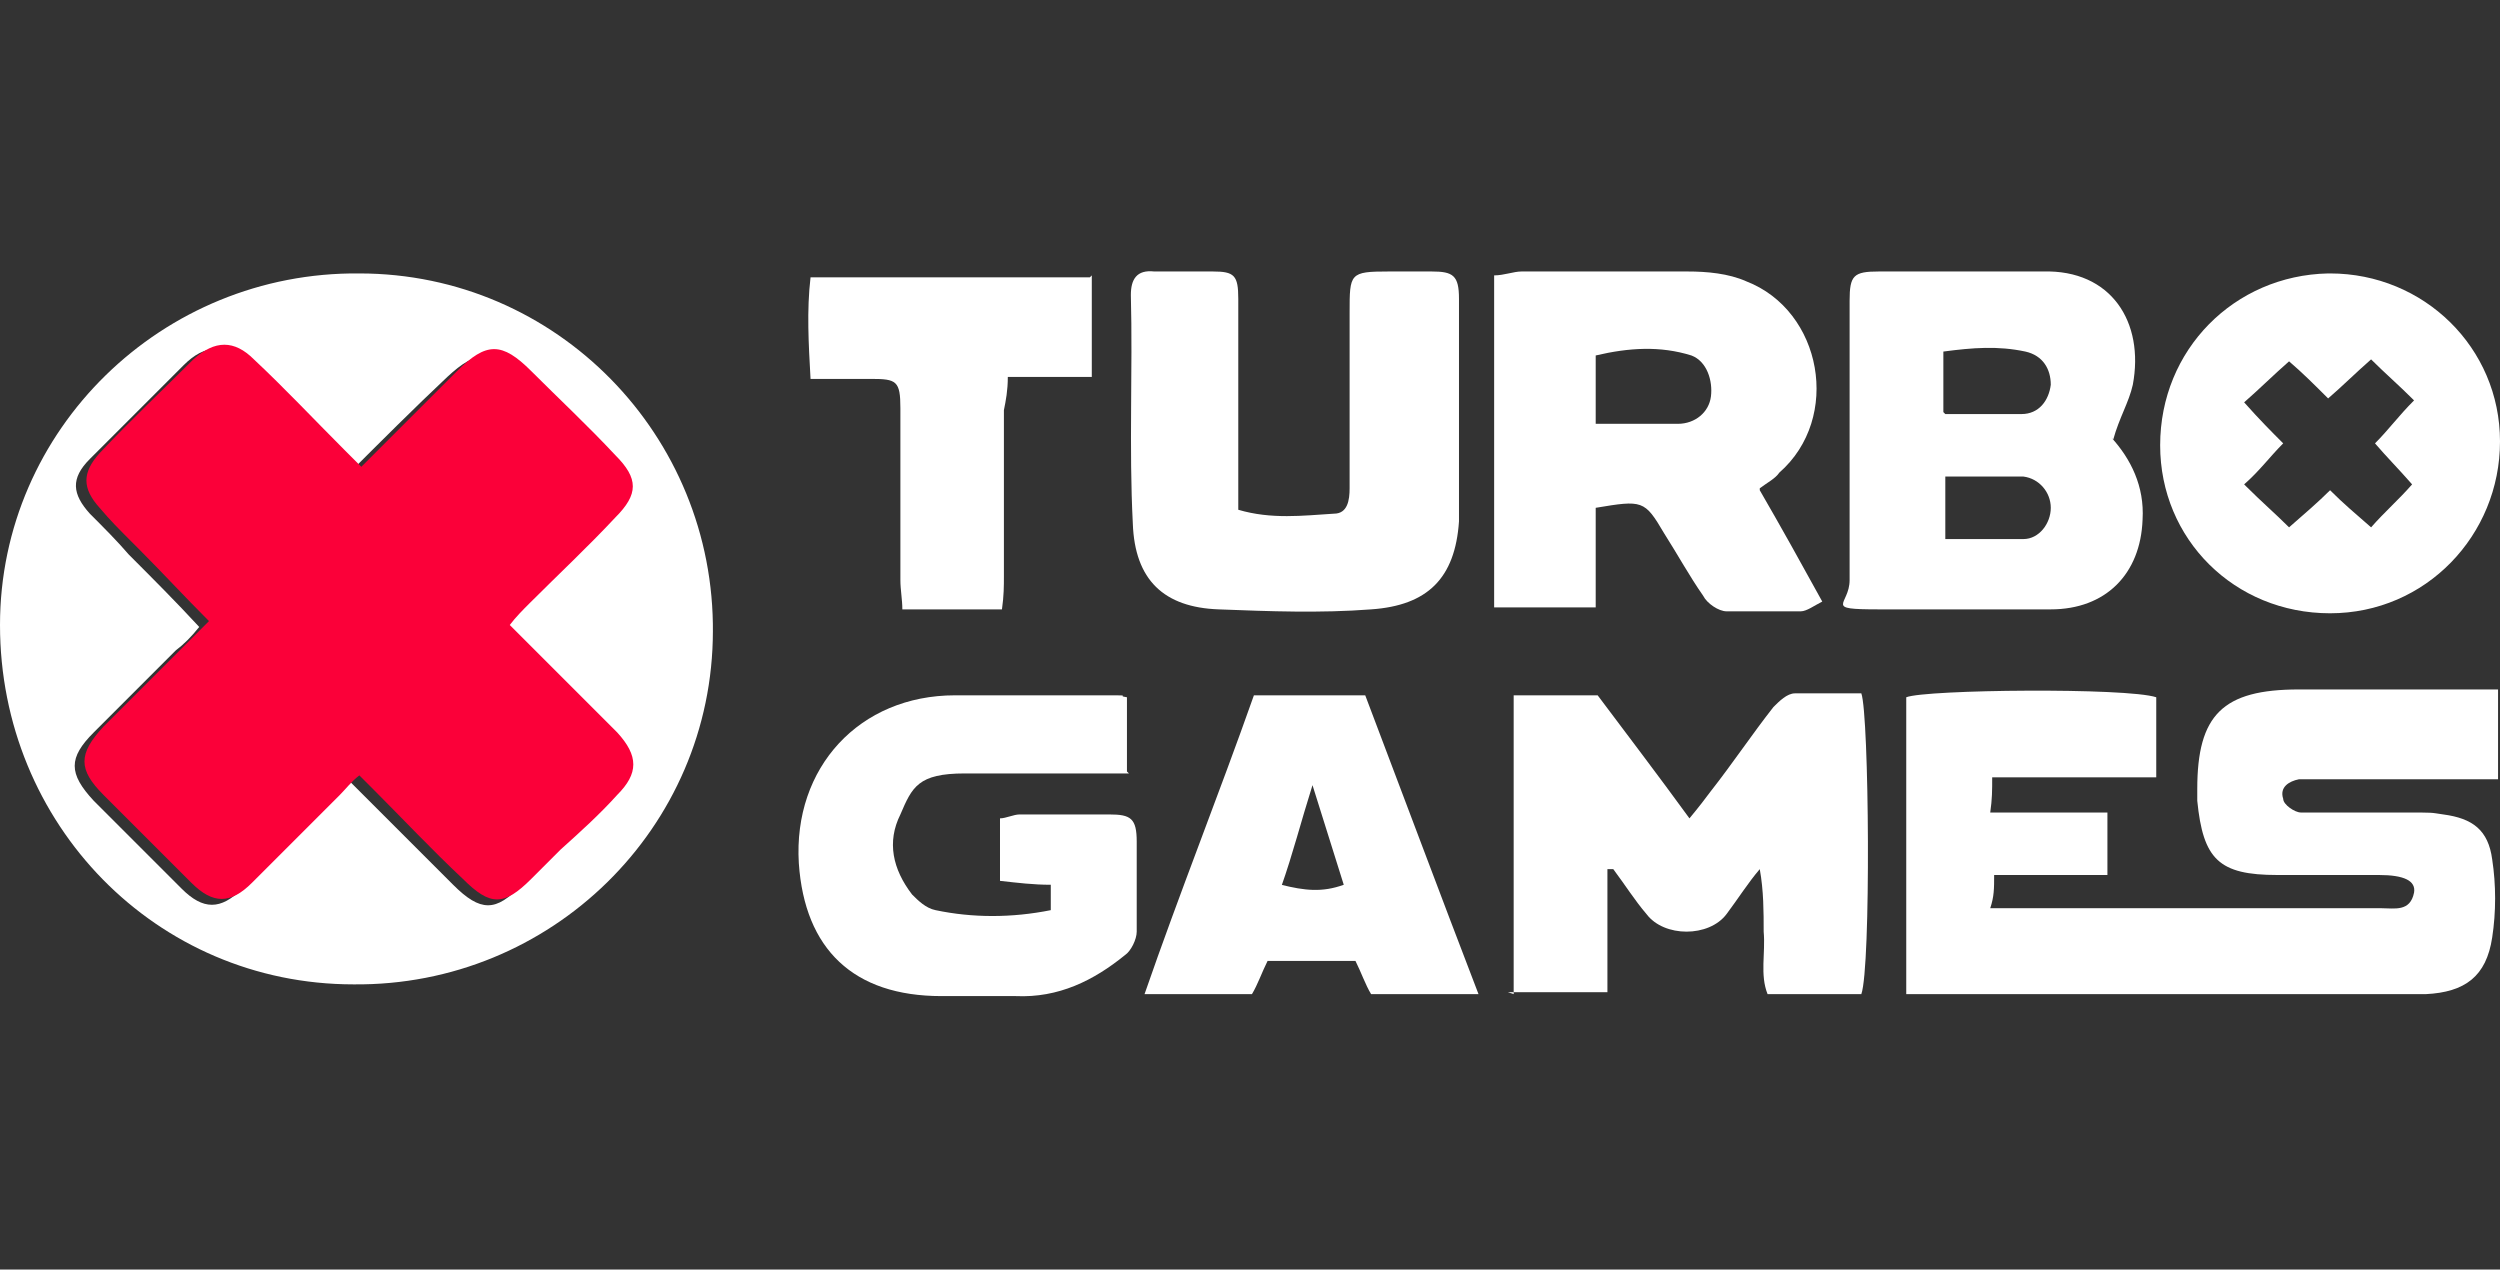
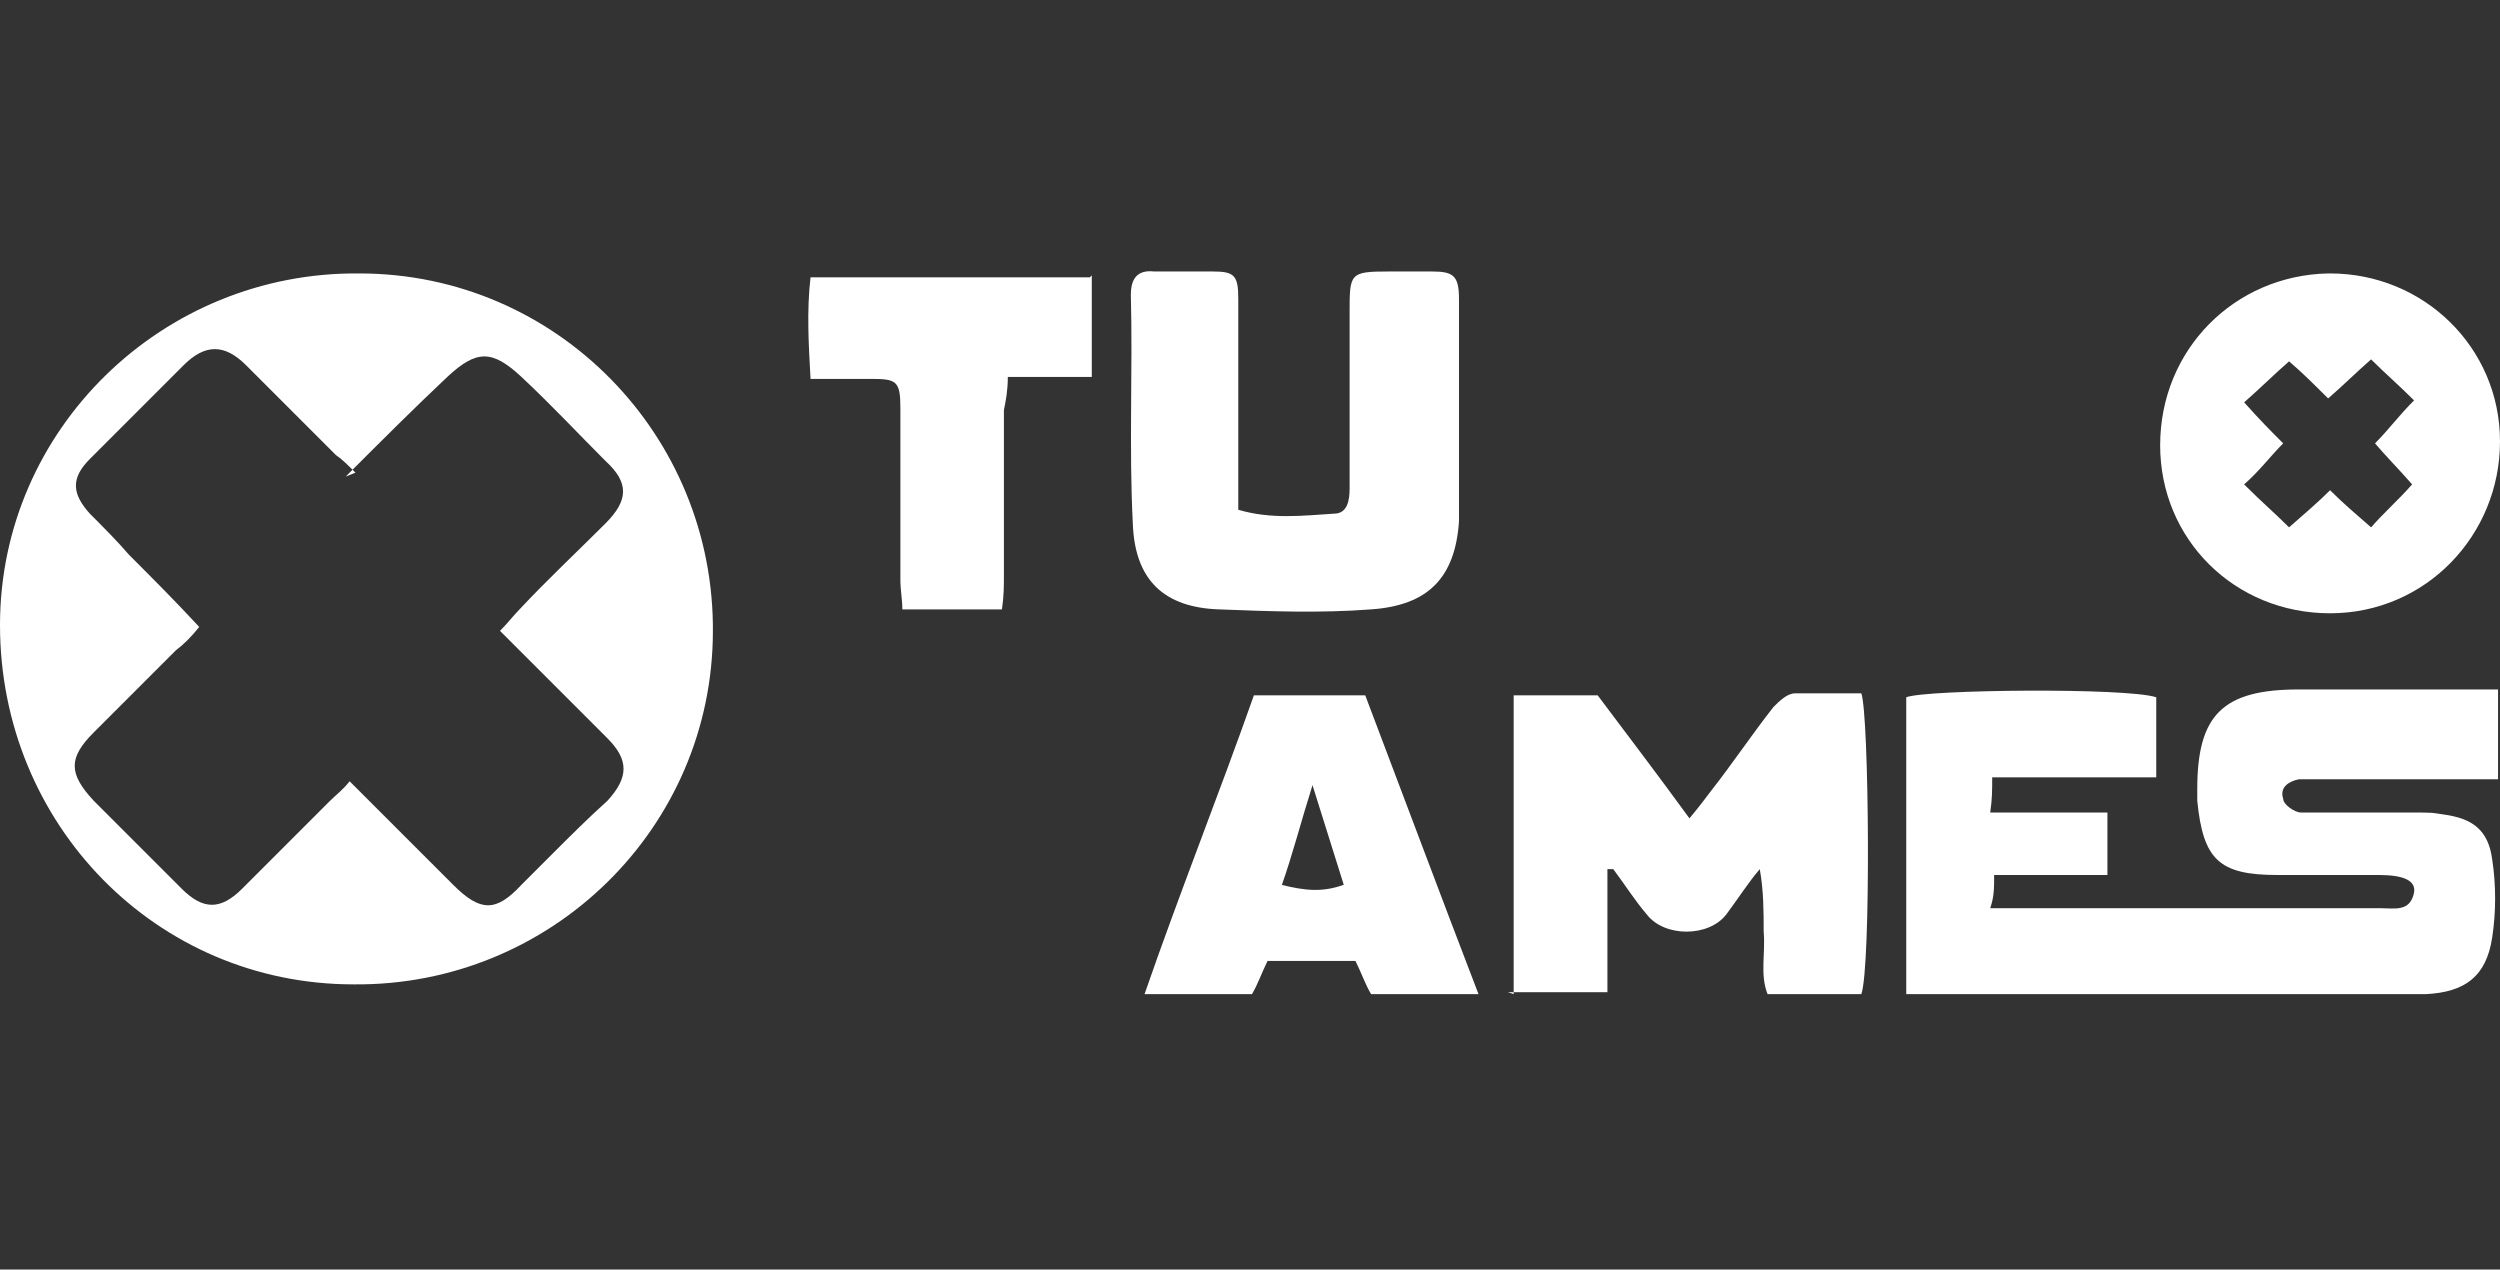
<svg xmlns="http://www.w3.org/2000/svg" version="1.1" viewBox="0 0 128 65">
  <rect x="0" y="0" width="128" height="65" fill="#333333" stroke="none" />
  <defs>
    <style>
      .cls-1 {
        fill: #fff;
      }

      .cls-2 {
        fill: #fb0039;
      }
    </style>
  </defs>
  <g>
    <g id="Layer_1">
      <g>
        <path class="cls-1" d="M36.5,32.3c0,10.1-8.3,18.2-18.4,18.1C8,50.4,0,42.2,0,32,0,22,8.3,13.9,18.4,14c10.1,0,18.2,8.3,18.1,18.4ZM18.2,24.2c-.4-.4-.7-.7-1-.9-1.5-1.5-3.1-3.1-4.6-4.6-1.1-1.1-2.1-1.1-3.2,0-1.6,1.6-3.2,3.2-4.8,4.8-1,1-.9,1.8,0,2.8.7.7,1.4,1.4,2,2.1,1.2,1.2,2.4,2.4,3.6,3.7-.4.5-.8.9-1.2,1.2-1.4,1.4-2.8,2.8-4.2,4.2-1.3,1.3-1.3,2.1,0,3.5,1.5,1.5,3,3,4.5,4.5,1.1,1.1,2,1.1,3.1,0,1.5-1.5,3-3,4.5-4.5.3-.3.7-.6,1-1,.3.3.5.5.7.7,1.5,1.5,3.1,3.1,4.6,4.6,1.4,1.4,2.2,1.4,3.5,0,.5-.5,1-1,1.5-1.5,1-1,1.9-1.9,2.9-2.8,1.1-1.2,1.1-2.1,0-3.2l-1.3-1.3-4.2-4.2c.4-.4.7-.8,1-1.1,1.4-1.5,2.9-2.9,4.4-4.4,1.2-1.2,1.2-2.1,0-3.2-1.4-1.4-2.8-2.9-4.3-4.3-1.5-1.4-2.3-1.4-3.8,0-1.7,1.6-3.4,3.3-5.2,5.1Z" />
        <path class="cls-1" d="M127.9,35.6v4.3h-9.2c-.3,0-.7,0-1,0-.5.1-1,.4-.8,1,0,.3.6.7.9.7,1.7,0,3.5,0,5.2,0s1.4,0,2.1.1c1.5.2,2.3.8,2.5,2.3.2,1.3.2,2.7,0,4-.3,2-1.4,2.8-3.4,2.9-.7,0-1.4,0-2,0h-23.3c-.4,0-.7,0-1.3,0v-15.2c1-.4,11.3-.5,12.8,0v4.1h-8.4c0,.7,0,1.1-.1,1.8h6v3.2h-5.8c0,.7,0,1.1-.2,1.7.5,0,.9,0,1.3,0h18.7c.7,0,1.5.2,1.7-.8.1-.6-.5-.9-1.8-.9h-5.2c-3,0-3.8-.8-4.1-3.8,0-.2,0-.4,0-.6,0-3.8,1.3-5.1,5.2-5.1h8.7c.4,0,.9,0,1.5,0Z" />
-         <path class="cls-1" d="M90.1,25.1c1.1,1.9,2.1,3.7,3.2,5.7-.4.2-.8.5-1.1.5-1.3,0-2.5,0-3.8,0-.4,0-1-.4-1.2-.8-.7-1-1.3-2.1-2-3.2-1-1.7-1.1-1.7-3.5-1.3,0,1.6,0,3.3,0,5.1h-5.2V14.1c.5,0,1-.2,1.4-.2,2.8,0,5.7,0,8.5,0,1,0,2.1.1,3,.5,3.9,1.5,4.9,7,1.7,9.8-.2.3-.6.5-1,.8ZM81.8,21.7c1.4,0,2.8,0,4.1,0,.9,0,1.6-.6,1.7-1.4s-.2-1.8-1-2.1c-1.6-.5-3.2-.4-4.9,0v3.5Z" />
        <path class="cls-1" d="M77.5,50.9v-15.3h4.3c1.5,2,3.1,4.1,4.7,6.3.5-.6.8-1,1.1-1.4,1.1-1.4,2.1-2.9,3.2-4.3.3-.3.7-.7,1.1-.7,1.1,0,2.3,0,3.4,0,.4,1.1.5,14,0,15.4h-4.8c-.4-1-.1-2.1-.2-3.2,0-1,0-2.1-.2-3.2-.6.7-1.1,1.5-1.7,2.3-.9,1.2-3.2,1.2-4.1,0-.6-.7-1.1-1.5-1.7-2.3,0,0-.2,0-.3,0v6.3c-1.7,0-3.3,0-5.1,0Z" />
        <path class="cls-1" d="M63.4,26.1c1.7.5,3.3.3,4.9.2.7,0,.8-.7.8-1.3v-9c0-2,0-2.1,2-2.1h2.2c1.1,0,1.4.2,1.4,1.4,0,2.3,0,4.5,0,6.8s0,3.1,0,4.6c-.2,2.9-1.6,4.3-4.5,4.5-2.6.2-5.2.1-7.8,0-2.8-.1-4.3-1.5-4.4-4.4-.2-3.9,0-7.8-.1-11.7,0-.8.3-1.3,1.2-1.2,1,0,2,0,3,0,1.1,0,1.3.2,1.3,1.4v9c0,.6,0,1.2,0,1.8Z" />
-         <path class="cls-1" d="M108.1,22.4c1,1.1,1.7,2.5,1.6,4.2-.1,2.8-1.9,4.6-4.7,4.6-2.9,0-5.9,0-8.8,0s-1.5-.2-1.5-1.5v-14.3c0-1.3.2-1.5,1.5-1.5,2.8,0,5.6,0,8.4,0,3.5-.1,5.2,2.6,4.6,5.8-.2.9-.7,1.7-1,2.8ZM99.6,21.2c1.4,0,2.6,0,3.9,0,.9,0,1.4-.7,1.5-1.5,0-.8-.4-1.5-1.3-1.7-1.4-.3-2.7-.2-4.2,0,0,1.1,0,2.1,0,3.1ZM99.6,27.6c1.4,0,2.8,0,4,0,.8,0,1.4-.8,1.4-1.6s-.6-1.5-1.4-1.6c-1.3,0-2.7,0-4,0v3.1Z" />
        <path class="cls-1" d="M119.3,14c4.8,0,8.7,3.8,8.7,8.6,0,4.8-3.8,8.8-8.7,8.8s-8.7-3.8-8.7-8.6c0-4.9,3.8-8.7,8.6-8.8ZM115,24.9c.8.8,1.5,1.4,2.2,2.1.8-.7,1.5-1.3,2.1-1.9.7.7,1.3,1.2,2.1,1.9.7-.8,1.4-1.4,2.1-2.2-.7-.8-1.3-1.4-1.9-2.1.7-.7,1.2-1.4,2-2.2-.8-.8-1.5-1.4-2.2-2.1-.8.7-1.5,1.4-2.2,2-.7-.7-1.3-1.3-2-1.9-.8.7-1.5,1.4-2.3,2.1.8.9,1.4,1.5,2,2.1-.7.7-1.2,1.4-2,2.1Z" />
-         <path class="cls-1" d="M57.8,39.6c-.5,0-1,0-1.4,0-2.3,0-4.6,0-7,0s-2.7.7-3.3,2.1c-.7,1.4-.4,2.8.6,4.1.3.3.7.7,1.2.8,1.9.4,3.9.4,5.9,0,0-.5,0-.8,0-1.3-.9,0-1.7-.1-2.6-.2v-3.2c.3,0,.7-.2,1-.2,1.5,0,3.1,0,4.6,0,1.1,0,1.4.2,1.4,1.4,0,1.5,0,3.1,0,4.6,0,.4-.3,1-.6,1.2-1.6,1.3-3.4,2.2-5.6,2.1-1.3,0-2.5,0-3.8,0-4.5,0-7-2.4-7.3-6.8-.3-4.9,3.1-8.6,8-8.6s4.7,0,7.1,0,1,0,1.7.1c0,1.3,0,2.5,0,3.8Z" />
        <path class="cls-1" d="M75.8,50.9h-5.6c-.3-.5-.5-1.1-.8-1.7h-4.5c-.3.6-.5,1.2-.8,1.7h-5.5c1.8-5.2,3.8-10.2,5.6-15.3h5.7c1.9,5,3.8,10.1,5.8,15.3ZM65.6,45.3c1.2.3,2.1.4,3.2,0-.5-1.6-1-3.2-1.6-5.1-.6,1.9-1,3.5-1.6,5.2Z" />
        <path class="cls-1" d="M55.9,14.1v5.2h-4.3c0,.7-.1,1.2-.2,1.7v8.5c0,.5,0,1-.1,1.7h-5.1c0-.5-.1-1-.1-1.5v-8.8c0-1.4-.2-1.5-1.5-1.5h-3.1c-.1-1.8-.2-3.5,0-5.2h14.3Z" />
-         <path class="cls-2" d="M18.2,24.2l5.2-5.2c1.5-1.5,2.3-1.5,3.8,0,1.4,1.4,2.9,2.8,4.3,4.3,1.2,1.2,1.2,2,0,3.2-1.4,1.5-2.9,2.9-4.4,4.4-.3.3-.7.7-1,1.1,1.4,1.4,2.8,2.8,4.2,4.2.4.4.9.9,1.3,1.3,1.1,1.2,1.1,2.1,0,3.2-.9,1-1.9,1.9-2.9,2.8l-1.5,1.5c-1.4,1.4-2.1,1.4-3.5,0-1.6-1.5-3.1-3.1-4.6-4.6s-.4-.4-.7-.7c-.4.3-.7.7-1,1-1.5,1.5-3,3-4.5,4.5-1.1,1.1-2,1.1-3.1,0-1.5-1.5-3-3-4.5-4.5-1.3-1.3-1.3-2.1,0-3.5l4.2-4.2c.3-.3.7-.7,1.2-1.2-1.3-1.3-2.4-2.5-3.6-3.7s-1.4-1.4-2-2.1c-.9-1-.9-1.8,0-2.8,1.6-1.7,3.2-3.2,4.8-4.8,1.1-1,2.1-1,3.1,0,1.6,1.5,3.1,3.1,4.6,4.6.3.3.6.6,1,1Z" />
      </g>
    </g>
  </g>
</svg>